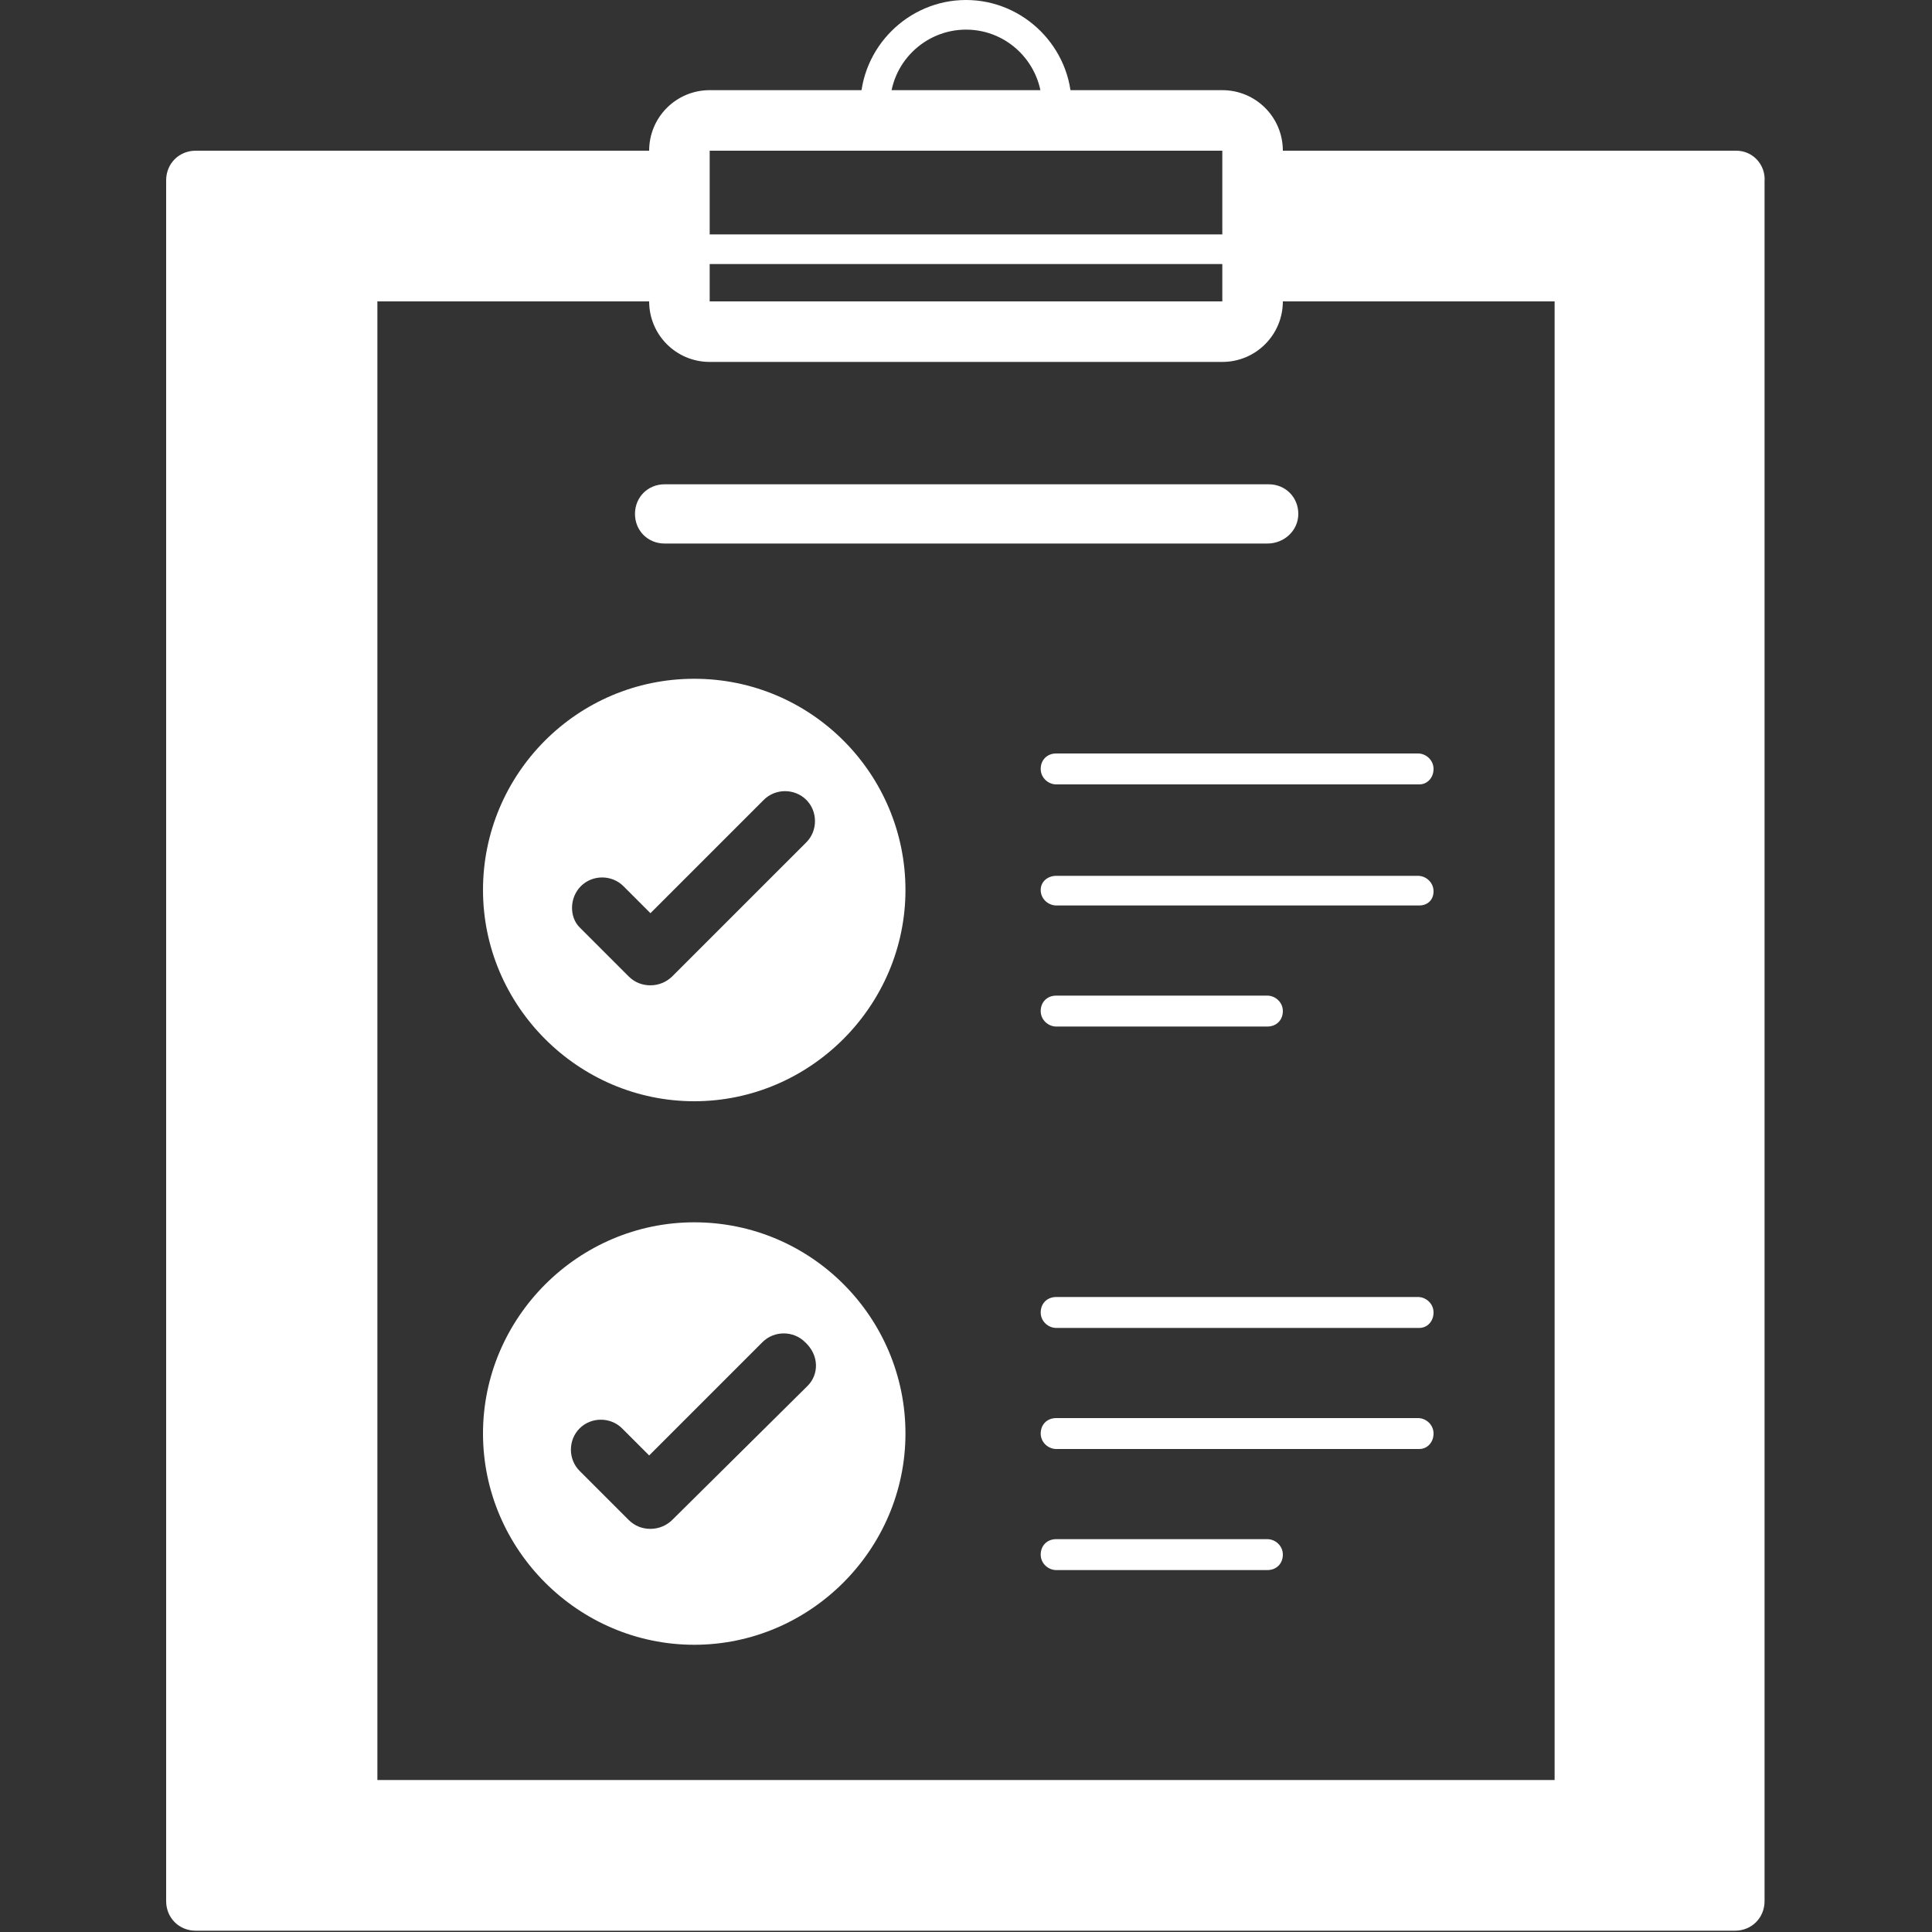
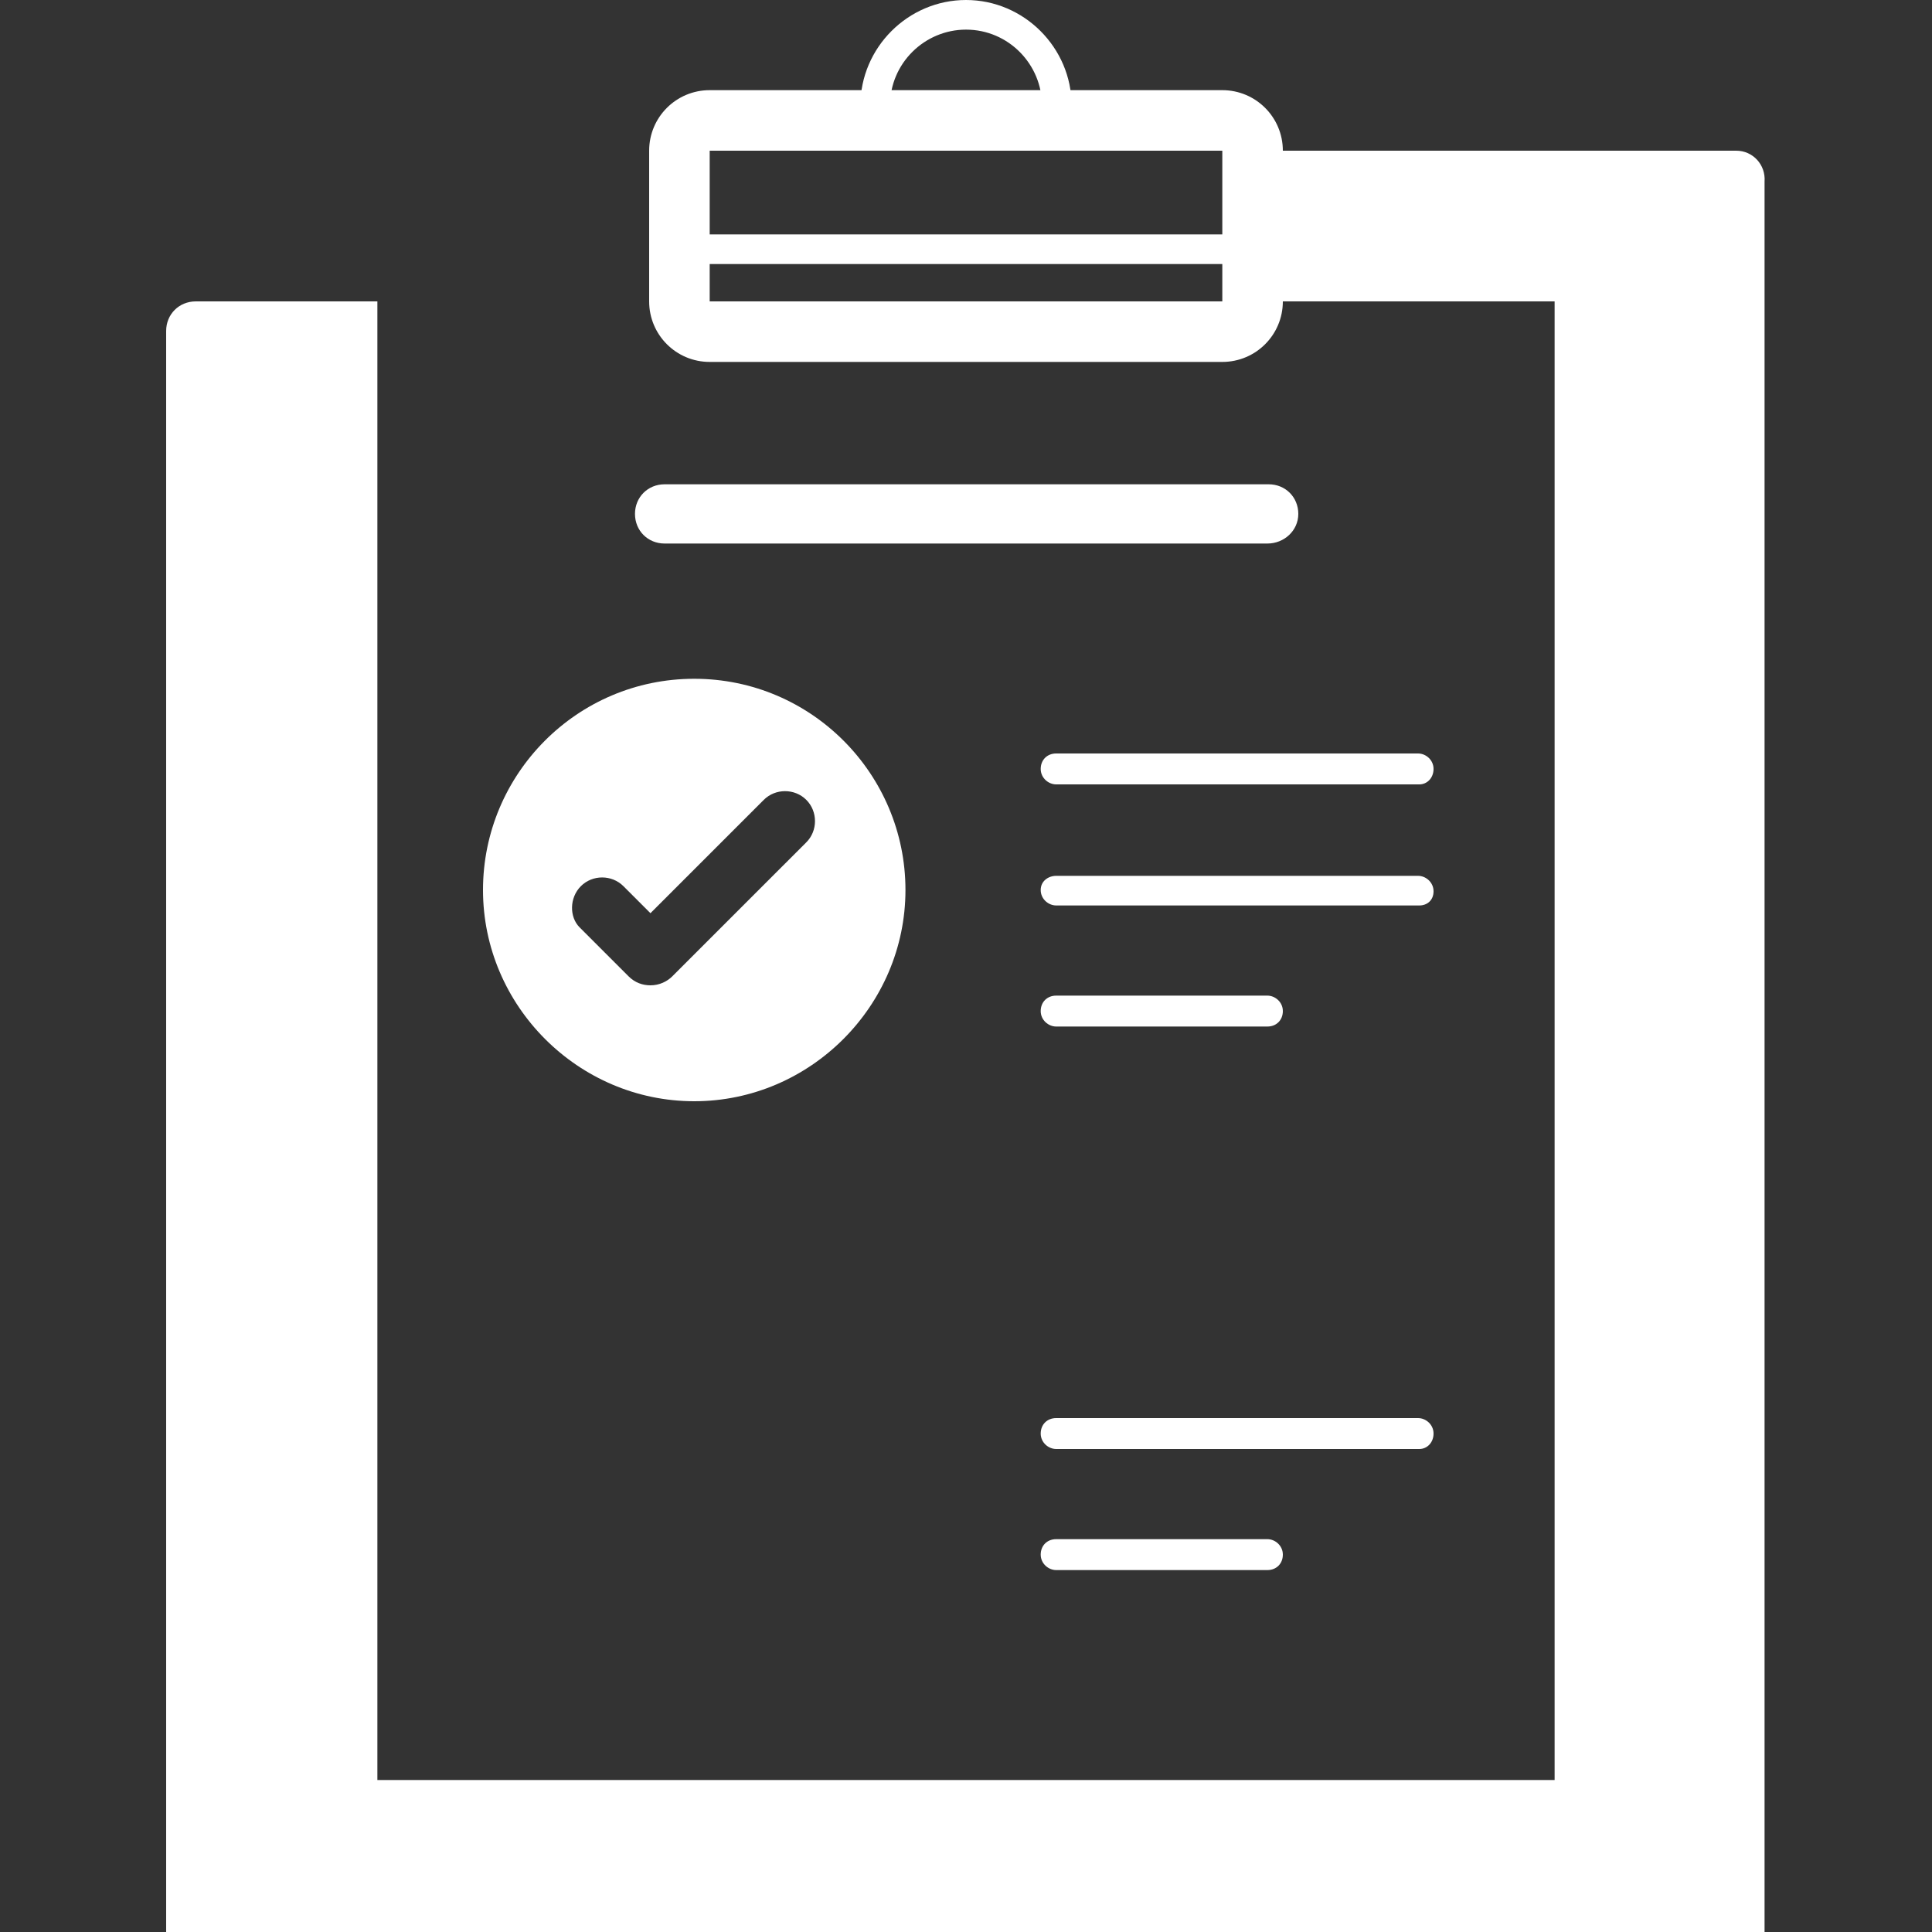
<svg xmlns="http://www.w3.org/2000/svg" version="1.1" id="圖層_1" x="0px" y="0px" viewBox="0 0 150 150" style="enable-background:new 0 0 150 150;" xml:space="preserve">
  <rect x="0" y="0" width="150" height="150" fill="#333333" stroke="none" />
  <style type="text/css">
	.st0{fill:#FFFFFF;}
</style>
-   <path class="st0" d="M134.8,11.7H97.1v11.7h23.6v114.8H29.3V23.4h23.4V11.7H15.2c-1.3,0-2.3,1-2.3,2.3v133.6c0,1.3,1,2.3,2.3,2.3  h119.5c1.3,0,2.3-1,2.3-2.3V14.1C137.1,12.8,136.1,11.7,134.8,11.7z" />
+   <path class="st0" d="M134.8,11.7H97.1v11.7h23.6v114.8H29.3V23.4h23.4H15.2c-1.3,0-2.3,1-2.3,2.3v133.6c0,1.3,1,2.3,2.3,2.3  h119.5c1.3,0,2.3-1,2.3-2.3V14.1C137.1,12.8,136.1,11.7,134.8,11.7z" />
  <path class="st0" d="M94.9,28.1H55.1c-2.6,0-4.7-2.1-4.7-4.7V11.7c0-2.6,2.1-4.7,4.7-4.7h39.8c2.6,0,4.7,2.1,4.7,4.7v11.7  C99.6,26,97.5,28.1,94.9,28.1z M55.1,11.7v11.7h39.8l0-11.7H55.1z" />
  <g>
    <rect x="52.7" y="18.2" class="st0" width="44.5" height="2.3" />
  </g>
  <g>
    <path class="st0" d="M83.2,8.2h-2.3c0-3.2-2.6-5.9-5.9-5.9c-3.2,0-5.9,2.6-5.9,5.9h-2.3C66.8,3.7,70.5,0,75,0   C79.5,0,83.2,3.7,83.2,8.2z" />
  </g>
  <g>
    <path class="st0" d="M110.2,60.9H82c-0.6,0-1.2-0.5-1.2-1.2s0.5-1.2,1.2-1.2h28.1c0.6,0,1.2,0.5,1.2,1.2S110.8,60.9,110.2,60.9z" />
  </g>
  <g>
    <path class="st0" d="M98.4,42.2H51.6c-1.3,0-2.3-1-2.3-2.3s1-2.3,2.3-2.3h46.9c1.3,0,2.3,1,2.3,2.3S99.7,42.2,98.4,42.2z" />
  </g>
  <g>
    <path class="st0" d="M110.2,70.3H82c-0.6,0-1.2-0.5-1.2-1.2S81.4,68,82,68h28.1c0.6,0,1.2,0.5,1.2,1.2S110.8,70.3,110.2,70.3z" />
  </g>
  <g>
    <path class="st0" d="M98.4,79.7H82c-0.6,0-1.2-0.5-1.2-1.2s0.5-1.2,1.2-1.2h16.4c0.6,0,1.2,0.5,1.2,1.2S99.1,79.7,98.4,79.7z" />
  </g>
  <g>
-     <path class="st0" d="M110.2,103.1H82c-0.6,0-1.2-0.5-1.2-1.2s0.5-1.2,1.2-1.2h28.1c0.6,0,1.2,0.5,1.2,1.2S110.8,103.1,110.2,103.1z   " />
-   </g>
+     </g>
  <g>
    <path class="st0" d="M110.2,112.5H82c-0.6,0-1.2-0.5-1.2-1.2s0.5-1.2,1.2-1.2h28.1c0.6,0,1.2,0.5,1.2,1.2S110.8,112.5,110.2,112.5z   " />
  </g>
  <g>
    <path class="st0" d="M98.4,121.9H82c-0.6,0-1.2-0.5-1.2-1.2s0.5-1.2,1.2-1.2h16.4c0.6,0,1.2,0.5,1.2,1.2S99.1,121.9,98.4,121.9z" />
  </g>
  <g>
    <path class="st0" d="M53.9,85.5c9,0,16.4-7.4,16.4-16.4S63,52.7,53.9,52.7s-16.4,7.4-16.4,16.4S44.9,85.5,53.9,85.5z M45.1,68.8   c0.9-0.9,2.4-0.9,3.3,0l2.1,2.1l8.8-8.8c0.9-0.9,2.4-0.9,3.3,0c0.9,0.9,0.9,2.4,0,3.3L52.2,75.8c-0.4,0.4-1,0.7-1.7,0.7   c-0.6,0-1.2-0.2-1.7-0.7l-3.8-3.8C44.2,71.2,44.2,69.7,45.1,68.8z" />
-     <path class="st0" d="M53.9,94.9c-9,0-16.4,7.4-16.4,16.4s7.4,16.4,16.4,16.4s16.4-7.4,16.4-16.4S63,94.9,53.9,94.9z M62.7,107.6   L52.2,118c-0.4,0.4-1,0.7-1.7,0.7c-0.6,0-1.2-0.2-1.7-0.7l-3.8-3.8c-0.9-0.9-0.9-2.4,0-3.3c0.9-0.9,2.4-0.9,3.3,0l2.1,2.1l8.8-8.8   c0.9-0.9,2.4-0.9,3.3,0C63.6,105.2,63.6,106.7,62.7,107.6z" />
  </g>
</svg>